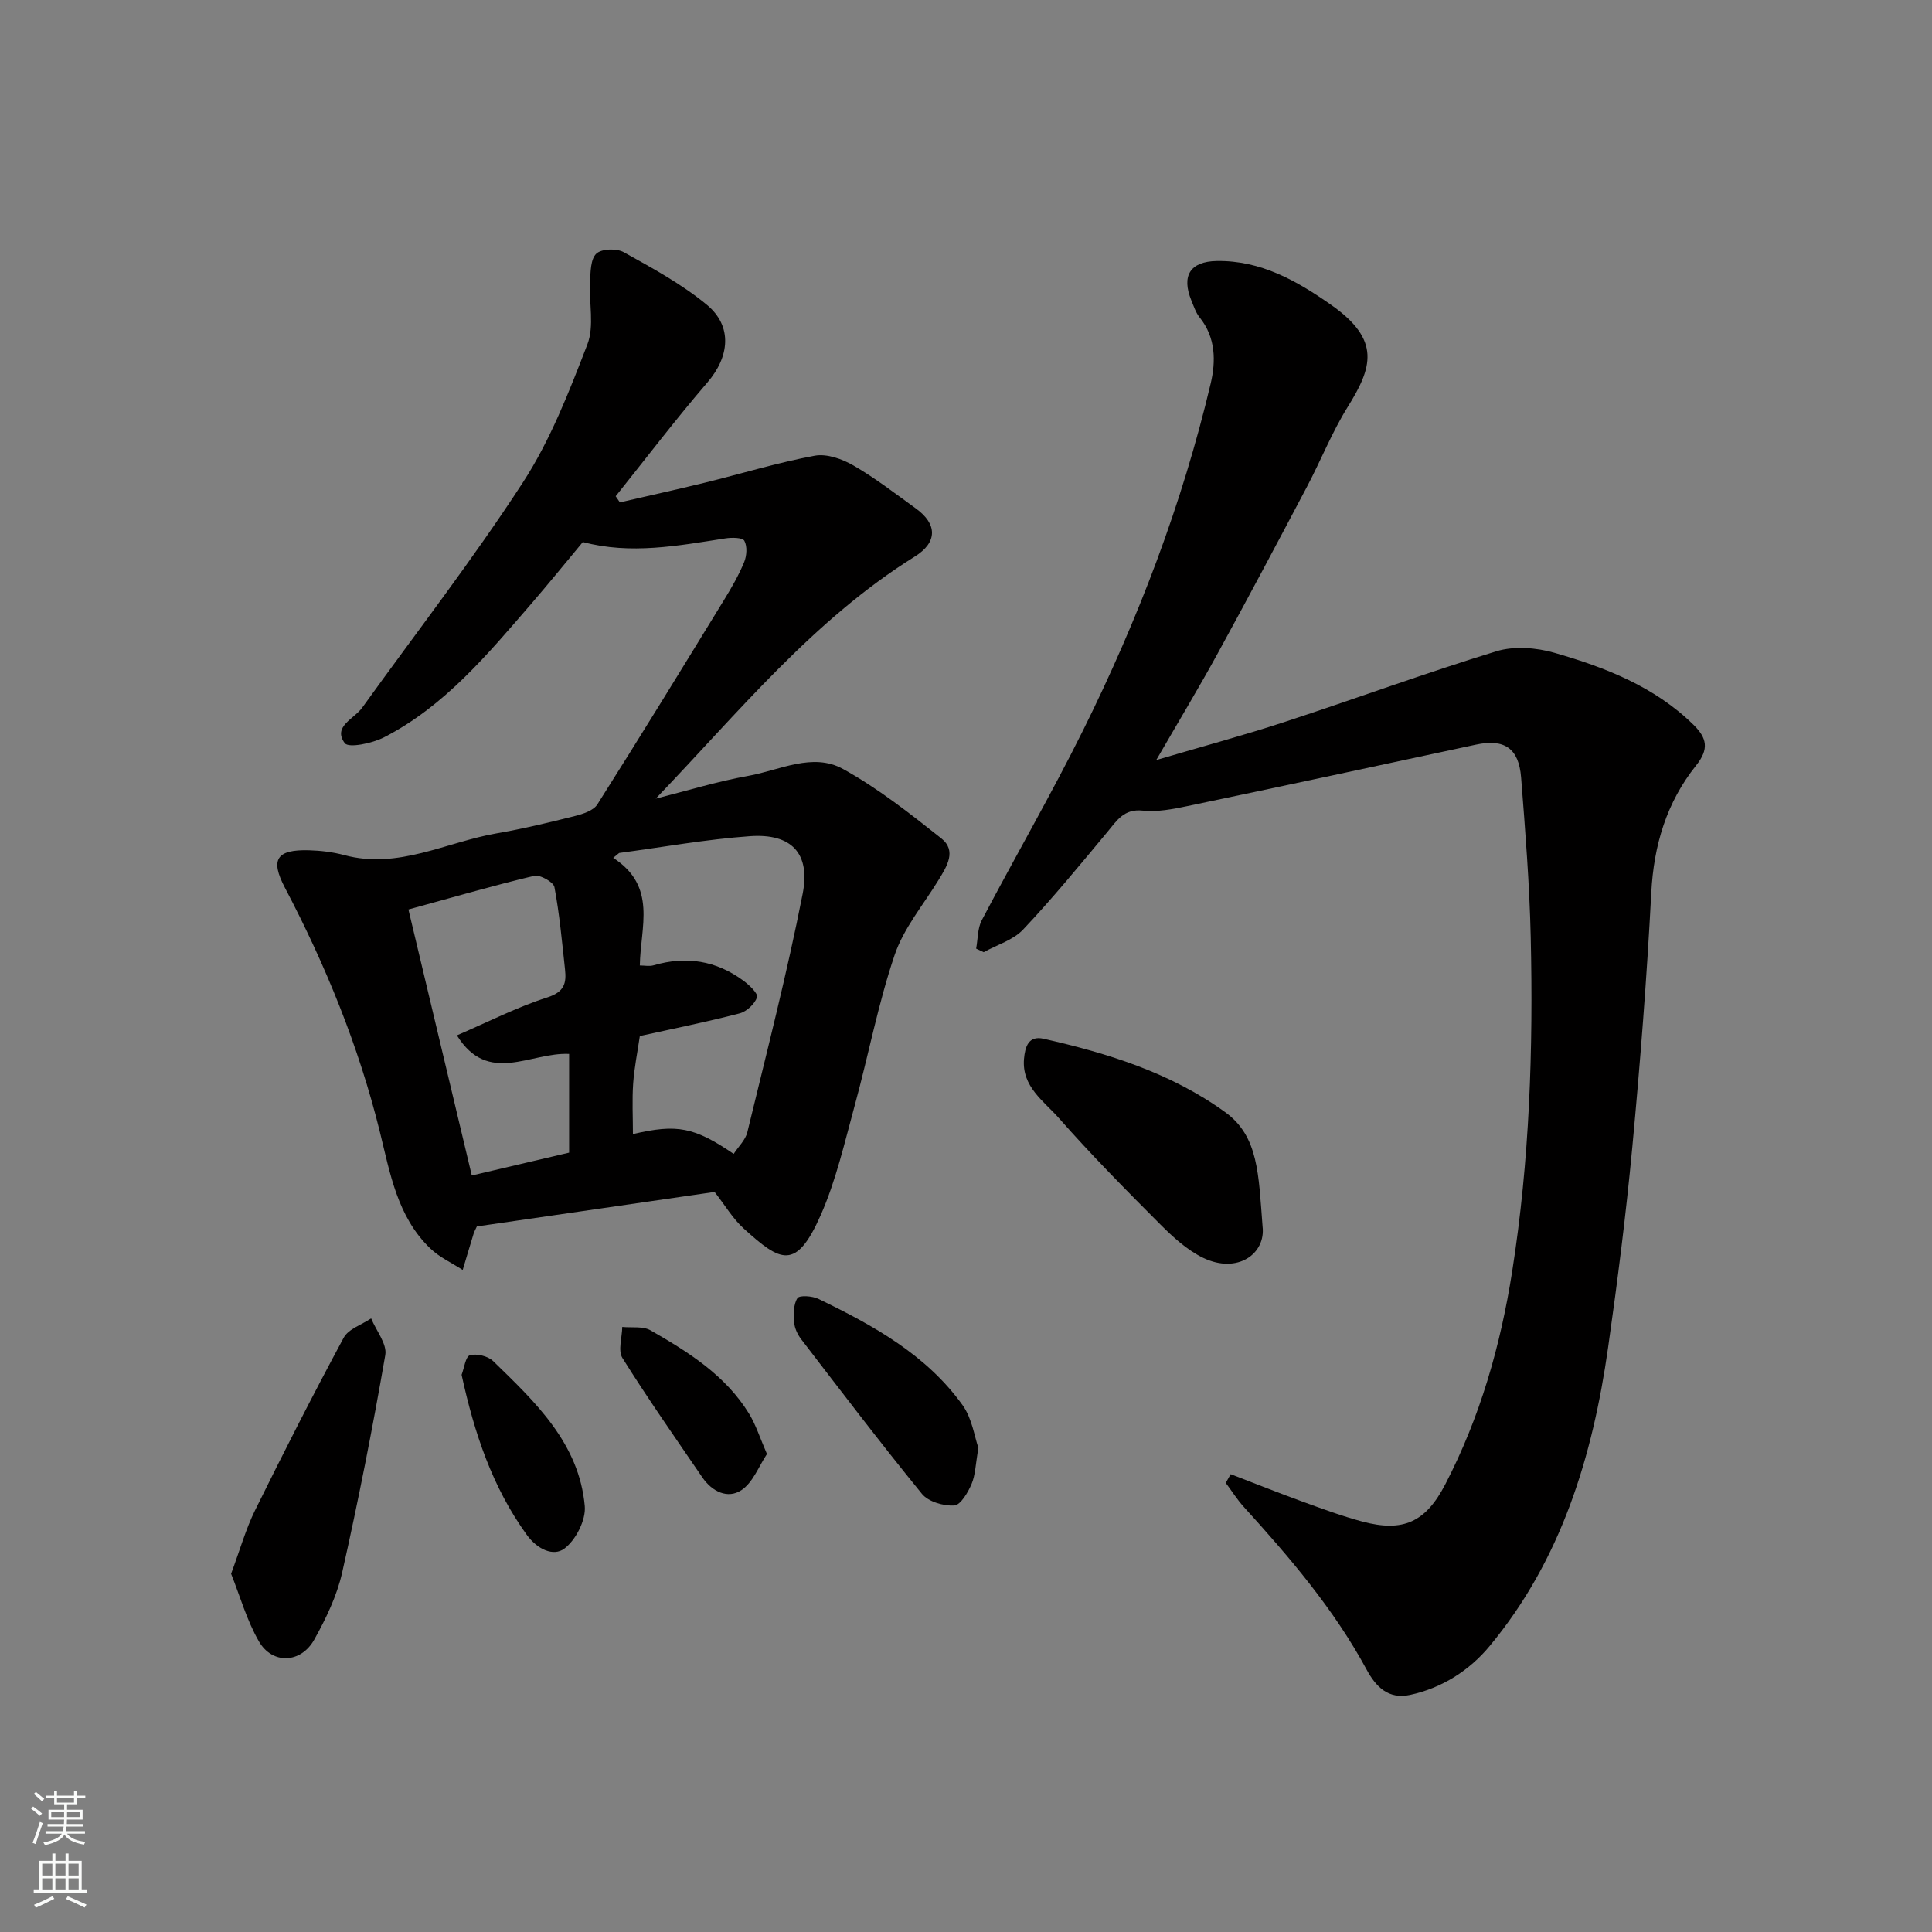
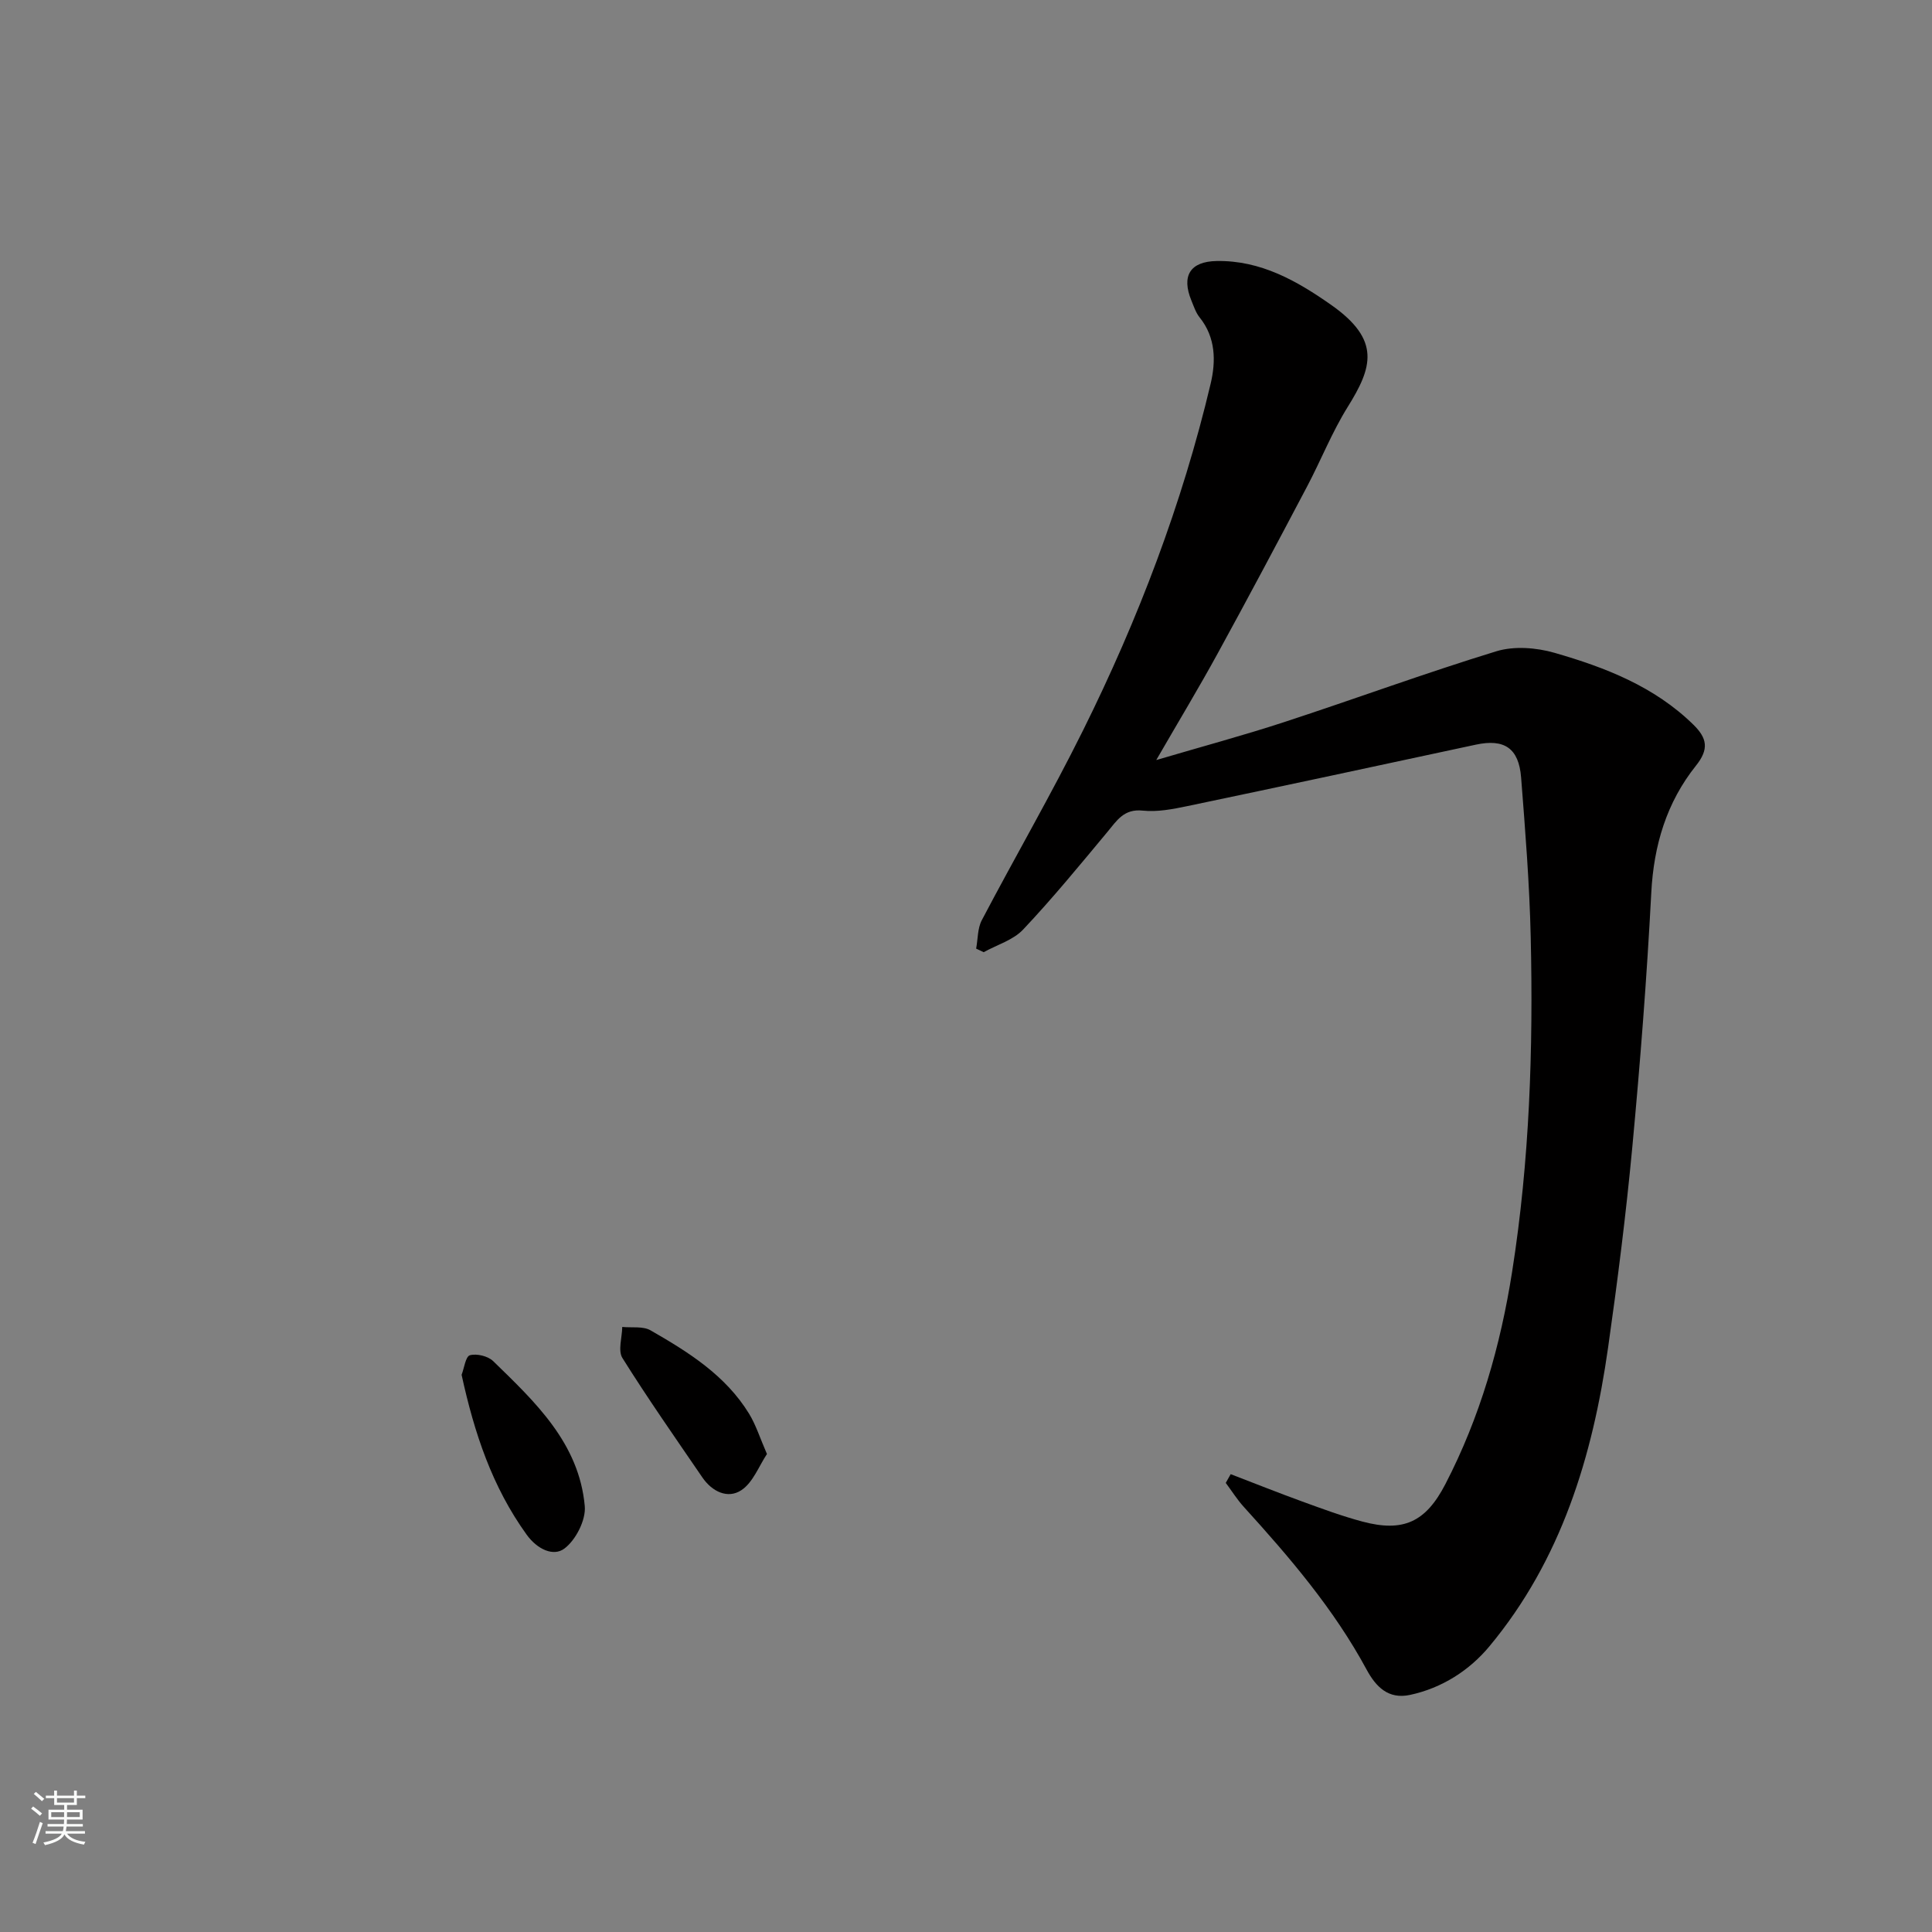
<svg xmlns="http://www.w3.org/2000/svg" enable-background="new 0 0 400 400" viewBox="0 0 400 400">
  <rect x="0" y="0" width="400" height="400" fill="#808080" stroke="none" />
  <g fill="#010000">
-     <path d="m147.95 246.78c-16.59 2.41-32.92 4.78-49.22 7.14-.29.63-.53 1.04-.67 1.49-.77 2.5-1.51 5.01-2.26 7.52-2.25-1.46-4.79-2.61-6.69-4.43-6.87-6.58-8.34-15.59-10.49-24.28-4.37-17.66-11.2-34.37-19.64-50.45-3.08-5.86-1.71-7.92 5.01-7.73 2.44.07 4.93.37 7.28 1 11.2 3.01 21.11-2.7 31.59-4.51 5.44-.94 10.84-2.24 16.2-3.59 1.66-.42 3.81-1.12 4.62-2.4 8.89-14.05 17.58-28.22 26.27-42.4 1.53-2.5 3.01-5.06 4.12-7.76.54-1.32.67-3.27.04-4.42-.38-.69-2.62-.7-3.95-.49-9.8 1.52-19.58 3.39-29.49.75-3.56 4.27-7.06 8.6-10.69 12.8-9.04 10.45-17.9 21.18-30.48 27.64-2.42 1.24-7.33 2.27-8.12 1.2-2.55-3.44 1.93-5.01 3.6-7.33 11.15-15.51 22.88-30.64 33.27-46.63 5.69-8.75 9.58-18.79 13.36-28.6 1.47-3.81.31-8.6.55-12.93.11-2.03.09-4.7 1.3-5.85 1.08-1.03 4.19-1.13 5.67-.31 5.94 3.3 12.02 6.6 17.22 10.9 5.39 4.46 4.66 10.79.13 16.05-6.58 7.65-12.7 15.7-19.01 23.58.29.42.58.85.87 1.27 5.87-1.36 11.76-2.65 17.61-4.08 7.58-1.86 15.08-4.16 22.73-5.58 2.5-.46 5.7.68 8.03 2.03 4.5 2.6 8.65 5.82 12.88 8.87 4.53 3.26 4.51 7.05-.18 9.97-21.05 13.12-36.52 32.28-53.65 50.13 6.39-1.61 12.72-3.56 19.19-4.72s13.3-4.89 19.59-1.42c7.23 3.99 13.83 9.2 20.34 14.36 3.25 2.57 1.15 5.82-.58 8.65-3.14 5.13-7.2 9.95-9.08 15.51-3.43 10.13-5.41 20.73-8.24 31.07-2.1 7.67-3.87 15.55-7.06 22.78-5.11 11.56-8.32 9.68-15.92 2.79-2.27-2.04-3.87-4.81-6.05-7.59zm-19.76-70.18c-.41.34-.82.67-1.23 1.01 9.16 5.94 5.63 14.28 5.51 22.28.96 0 1.99.22 2.87-.04 6.72-1.97 12.93-.97 18.55 3.17 1.23.9 3.11 2.7 2.85 3.45-.49 1.4-2.15 2.96-3.62 3.34-6.88 1.79-13.87 3.19-20.65 4.69-.49 3.35-1.15 6.57-1.38 9.82-.24 3.45-.05 6.93-.05 10.48 9.16-2.14 12.69-1.45 20.86 4.1.97-1.5 2.44-2.87 2.83-4.5 3.98-16.41 8.2-32.78 11.45-49.34 1.66-8.45-2.37-12.53-10.87-11.94-9.07.64-18.08 2.28-27.12 3.48zm-10.36 41.6c-8.02-.38-16.78 6.55-23.23-3.84 6.5-2.8 12.46-5.86 18.75-7.87 3.52-1.13 3.94-2.97 3.63-5.79-.62-5.69-1.13-11.41-2.19-17.03-.2-1.06-2.99-2.62-4.2-2.34-8.51 2.03-16.92 4.48-26.03 6.97 4.36 18.33 8.64 36.29 13.12 55.07 6.66-1.56 13.36-3.14 20.15-4.73 0-6.85 0-13.47 0-20.44z" />
    <path d="m254.8 305.21c4.93 1.89 9.83 3.85 14.78 5.65 4.12 1.5 8.25 3.03 12.47 4.16 8.44 2.25 13.1.17 17.19-7.73 7.18-13.86 11.42-28.63 13.84-44.06 3.61-22.96 4.37-46.04 3.84-69.18-.25-11.04-1.13-22.07-1.99-33.08-.48-6.11-3.51-8.05-9.36-6.8-19.9 4.28-39.79 8.55-59.71 12.72-3.03.63-6.23 1.26-9.26.94-3.94-.42-5.38 2.09-7.37 4.47-5.68 6.82-11.31 13.7-17.4 20.15-2.06 2.19-5.41 3.16-8.17 4.69-.52-.25-1.04-.49-1.56-.74.37-1.97.28-4.19 1.17-5.88 6.91-13.16 14.38-26.03 20.98-39.34 11.39-22.95 20.5-46.81 26.41-71.78 1.08-4.57 1.07-9.51-2.28-13.67-.8-.99-1.22-2.31-1.72-3.52-2.09-5.1-.26-8.08 5.25-8.17 9.1-.15 16.57 4.08 23.74 9.12 10.3 7.25 8.47 12.92 3.38 21.09-3.26 5.23-5.55 11.06-8.44 16.53-6.1 11.56-12.23 23.1-18.51 34.56-3.89 7.1-8.07 14.03-12.69 22.02 9.49-2.8 18.06-5.1 26.49-7.86 14.67-4.8 29.17-10.14 43.92-14.66 3.66-1.12 8.25-.77 12.01.31 10.52 3.02 20.71 6.97 28.79 14.89 2.83 2.78 3.28 5.04.54 8.47-6.08 7.61-8.75 16.48-9.26 26.32-.92 17.59-2.29 35.16-3.93 52.69-1.3 13.86-3.05 27.68-5.01 41.46-3.2 22.57-9.71 44-24.57 61.87-4.12 4.96-9.8 8.64-16.43 10.06-4.52.97-7.08-1.69-9.01-5.26-6.76-12.51-15.92-23.21-25.41-33.66-1.39-1.53-2.5-3.31-3.74-4.97.35-.59.68-1.2 1.02-1.81z" />
-     <path d="m261.4 253.91c.7 5.66-5.18 9.93-12.3 6.51-3.29-1.59-6.2-4.25-8.83-6.88-7.18-7.19-14.33-14.43-21.04-22.05-3.1-3.52-7.72-6.5-7.22-12.27.22-2.48.92-4.87 4.05-4.16 13.35 3.01 26.36 7.07 37.6 15.2 6.93 5 6.9 12.88 7.74 23.65z" />
-     <path d="m47.85 325.83c1.85-4.99 3.03-9.22 4.94-13.1 5.93-12.02 12.01-23.97 18.37-35.77.98-1.82 3.74-2.69 5.68-4 1.04 2.54 3.33 5.3 2.93 7.59-2.61 15.08-5.57 30.11-8.93 45.04-1.09 4.82-3.34 9.5-5.77 13.86-2.76 4.96-8.69 5.21-11.47.37-2.52-4.36-3.91-9.38-5.75-13.99z" />
-     <path d="m202.57 299.77c-.6 3.41-.62 5.63-1.43 7.51-.75 1.75-2.28 4.35-3.59 4.42-2.22.12-5.34-.78-6.67-2.41-8.56-10.49-16.75-21.27-25-32.01-.75-.98-1.37-2.29-1.46-3.5-.13-1.69-.16-3.72.68-5.01.43-.65 3.09-.46 4.35.15 11.32 5.48 22.34 11.54 29.86 22.03 1.95 2.73 2.44 6.49 3.26 8.82z" />
    <path d="m95.57 284.64c.53-1.36.82-3.8 1.72-4.05 1.42-.39 3.74.17 4.82 1.22 8.72 8.48 17.79 16.99 18.96 30.02.26 2.88-1.87 7.04-4.24 8.8-2.24 1.67-5.59.17-7.81-2.92-7.12-9.88-10.82-21.01-13.45-33.07z" />
    <path d="m158.79 301.04c-1.66 2.48-2.88 5.88-5.29 7.48-2.82 1.88-6.08.3-8.08-2.63-5.6-8.19-11.29-16.32-16.55-24.72-.97-1.55-.07-4.26-.04-6.44 1.98.2 4.3-.2 5.87.71 7.83 4.49 15.51 9.3 20.39 17.26 1.41 2.31 2.24 4.98 3.7 8.34z" />
  </g>
  <path d="m6.44 374.46.42-.45c.65.47 1.27.95 1.85 1.44l-.45.49c-.65-.56-1.25-1.06-1.82-1.48m.93 7.33-.63-.26c.55-1.36 1.05-2.8 1.52-4.33.19.1.38.19.59.27-.46 1.29-.95 2.73-1.48 4.32m-.38-10.38.44-.42c.43.34 1.01.82 1.74 1.44l-.49.49c-.53-.51-1.09-1.01-1.69-1.51m2.5.35h1.72v-1.04h.59v1.04h3.52v-1.04h.59v1.04h1.75v.53h-1.75v1.42h-2.03v.97h3.22v2.03h-3.24c0 .35-.01.66-.03.93h3.32v.53h-3.37c-.03.27-.08.58-.15.94h3.96v.53h-3.71c.67.92 1.93 1.48 3.79 1.68-.13.24-.23.44-.29.59-2.13-.38-3.48-1.08-4.04-2.12-.43.97-1.77 1.72-4.03 2.23-.09-.19-.2-.37-.33-.55 2.1-.42 3.37-1.03 3.81-1.83h-3.36v-.53h3.58c.08-.29.13-.61.16-.94h-3.33v-.53h3.39c.02-.27.04-.58.04-.93h-3.23v-2.03h3.25v-.97h-2.07v-1.42h-1.73zm1.12 3.44v1h2.65c.01-.3.02-.44.01-.4v-.25-.35zm1.19-2h3.52v-.91h-3.52zm4.71 2h-2.63v.59c0 .15-.01.28-.01.4h2.64z" fill="#fafbfa" />
-   <path d="m13.56 383.74h.63v1.52h2.72v6.07h1.13v.6h-11.06v-.6h1.13v-6.07h2.73v-1.52h.63v1.52h2.1v-1.52zm-2.69 8.83.38.56c-1.24.63-2.53 1.25-3.85 1.85-.1-.21-.21-.42-.34-.63 1.36-.55 2.63-1.15 3.81-1.78m-2.13-4.27h2.1v-2.45h-2.1zm0 3.04h2.1v-2.46h-2.1zm2.72-3.04h2.1v-2.45h-2.1zm0 3.04h2.1v-2.46h-2.1zm6.07 3.6c-1.41-.71-2.7-1.3-3.86-1.78l.35-.56c1.45.62 2.75 1.19 3.88 1.72zm-1.25-9.09h-2.1v2.45h2.1zm-2.09 5.49h2.1v-2.46h-2.1z" fill="#fafbfa" />
</svg>